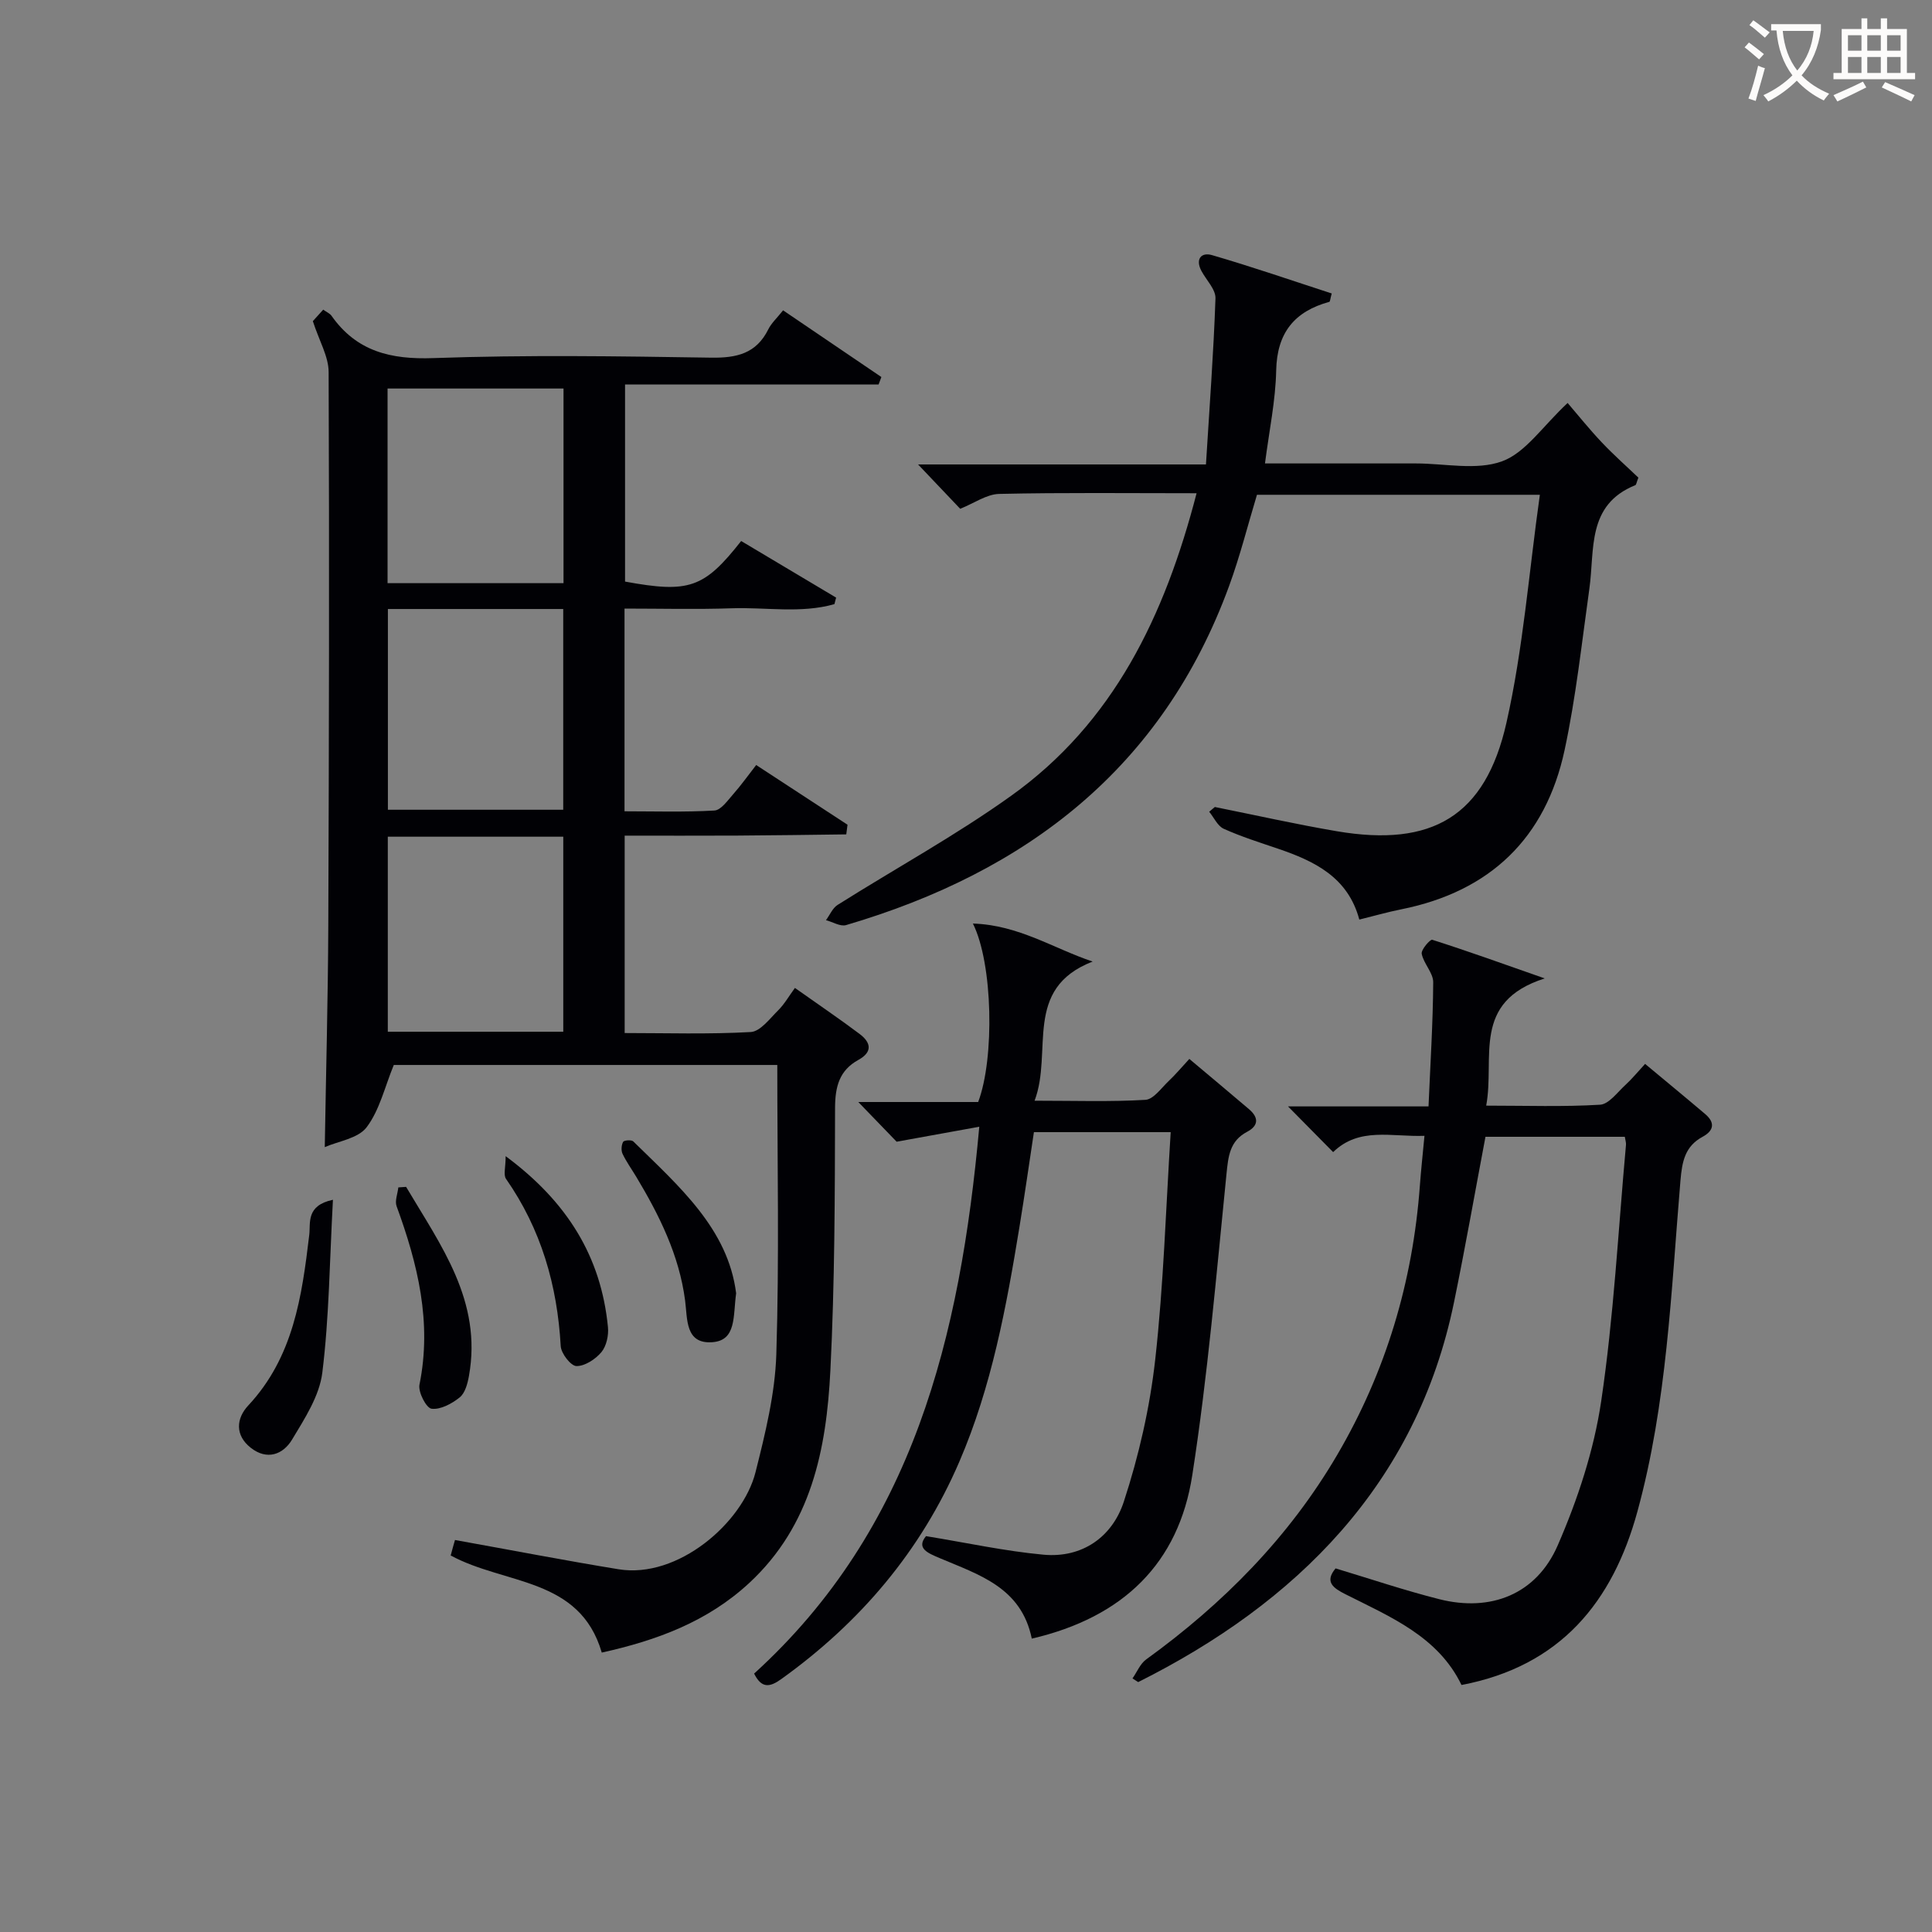
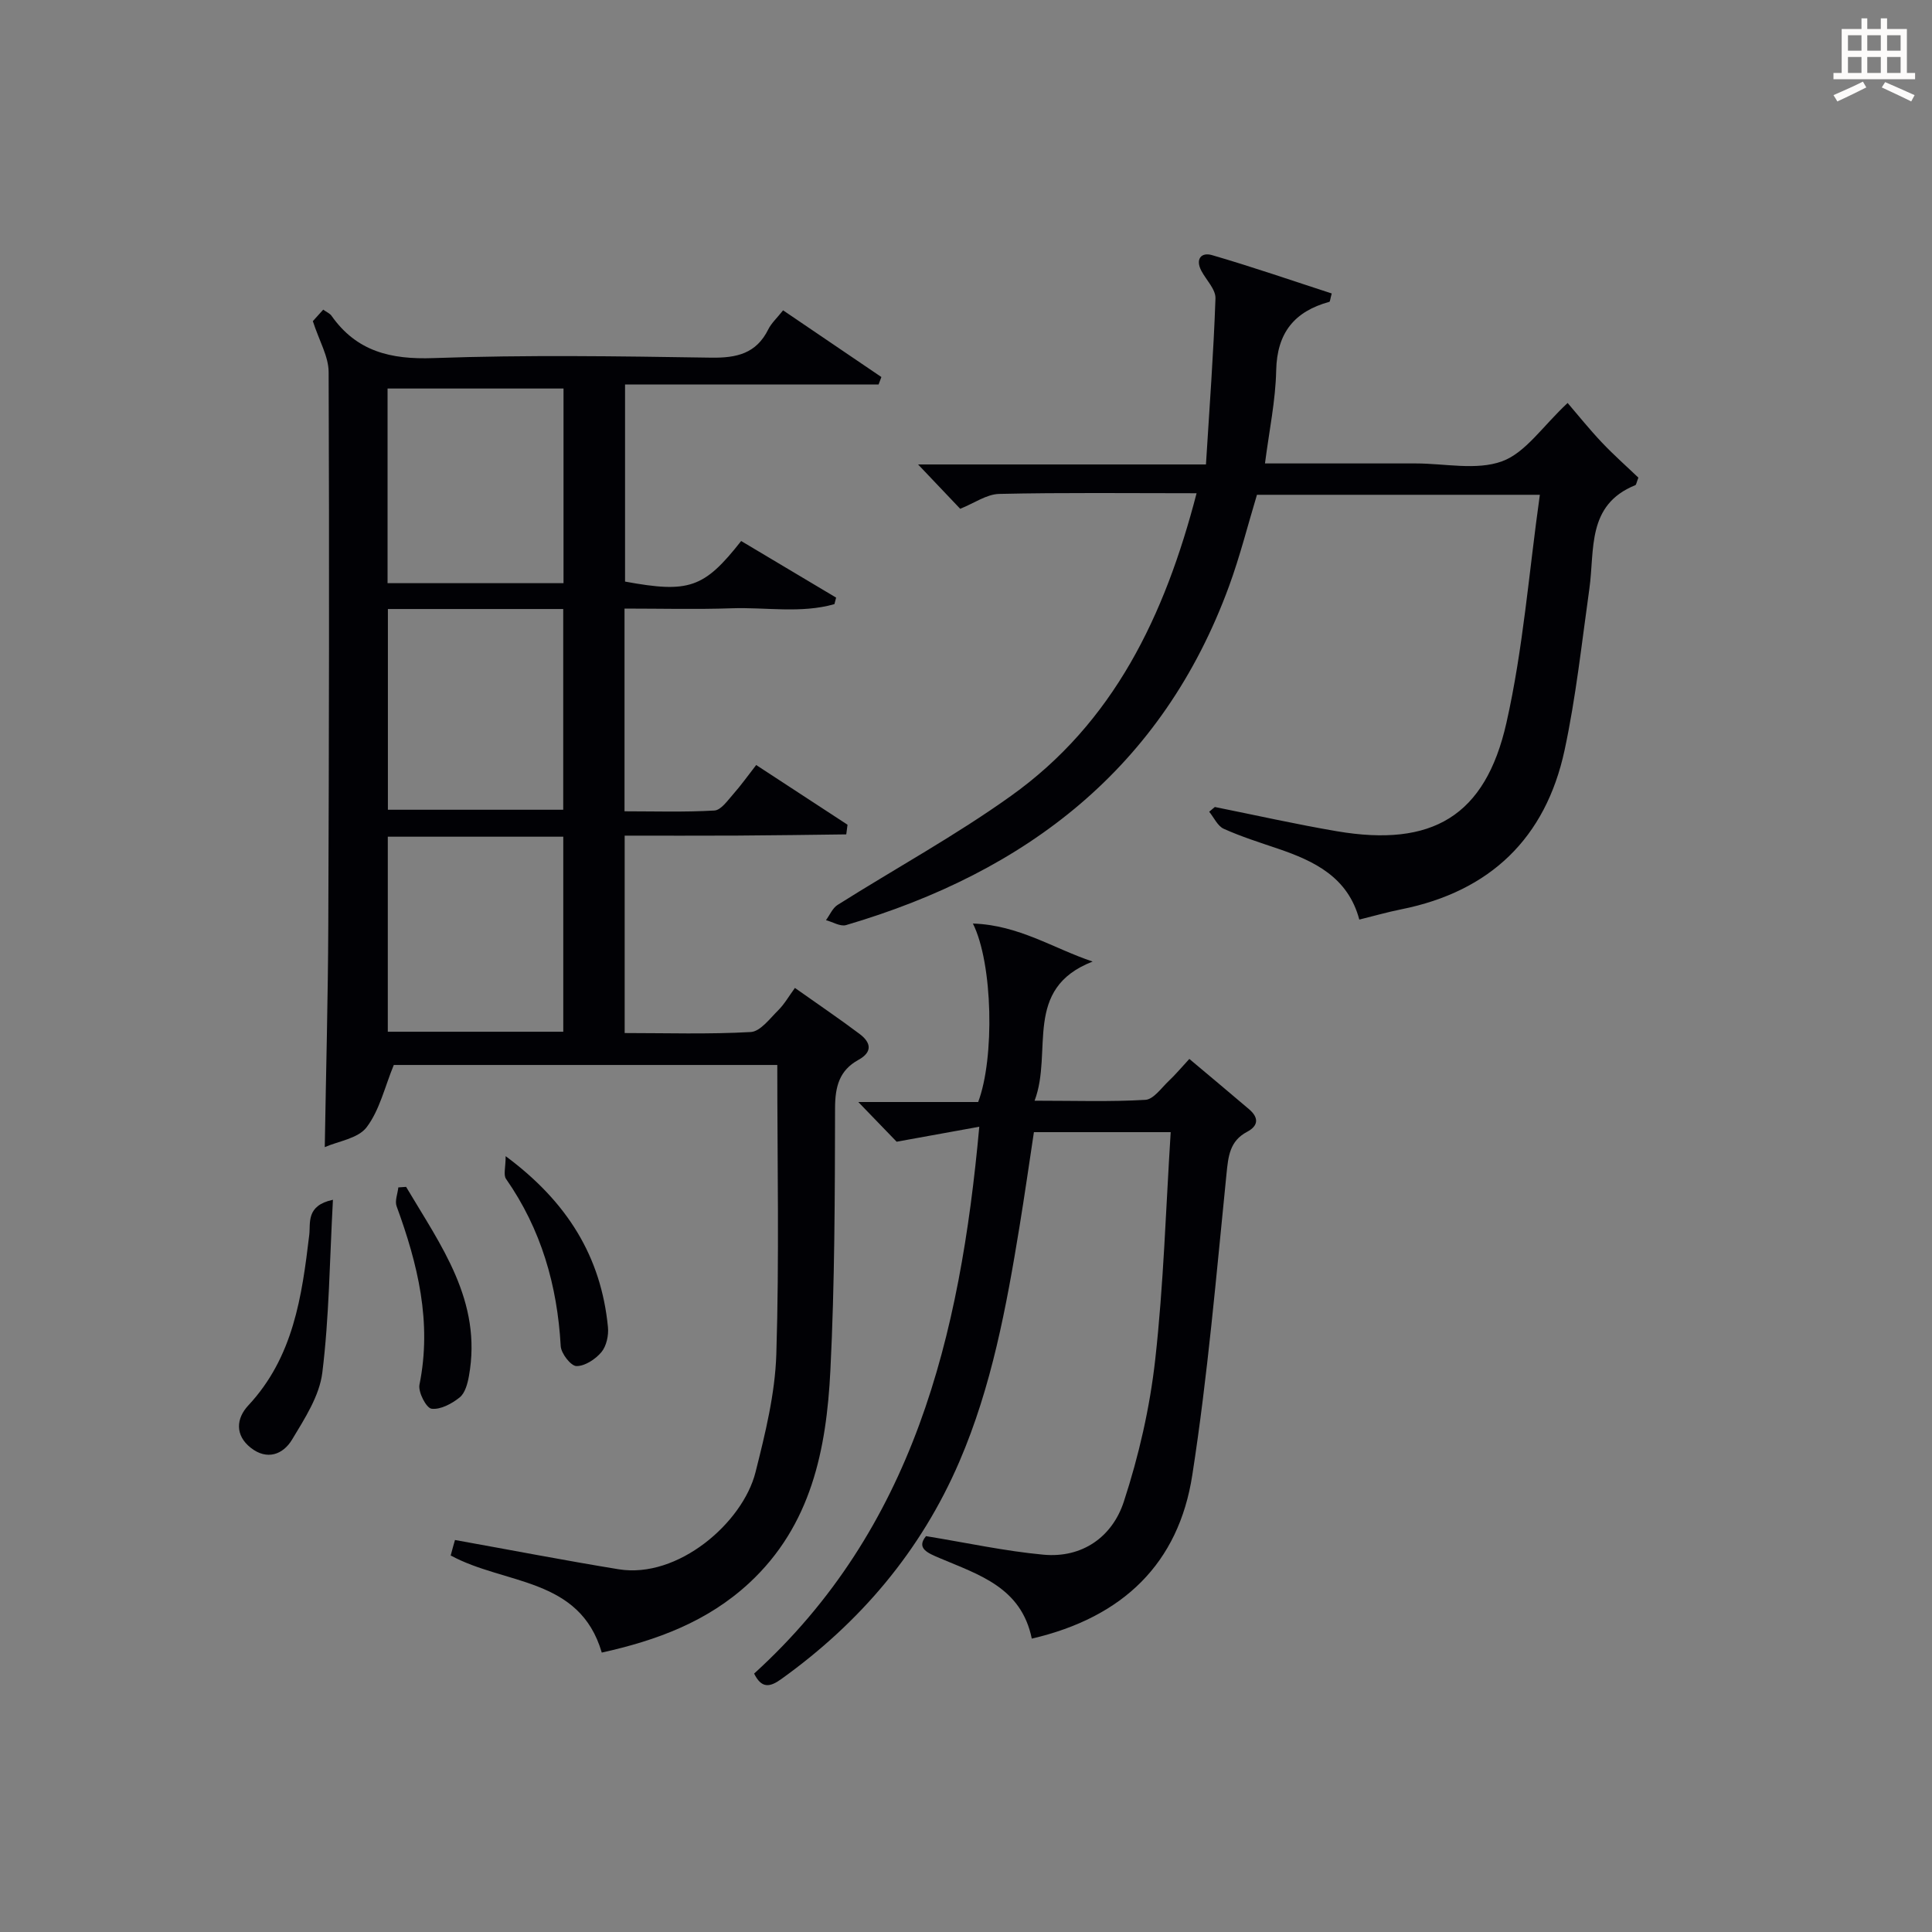
<svg xmlns="http://www.w3.org/2000/svg" enable-background="new 0 0 400 400" viewBox="0 0 400 400">
  <rect x="0" y="0" width="400" height="400" fill="#808080" stroke="none" />
  <g fill="#010105">
    <path d="m94.2 318.84c11.75 2.11 22.79 4.25 33.88 6.06 12.28 2 25.7-9.62 28.34-20.09 2.02-8.01 4.05-16.25 4.31-24.44.62-19.81.2-39.64.2-59.88-26.84 0-53.55 0-79.4 0-1.87 4.54-2.93 9.34-5.62 12.89-1.78 2.35-5.91 2.9-8.67 4.12.26-15.85.67-30.93.73-46.01.15-38.16.22-76.31.07-114.47-.01-3.21-1.94-6.42-3.27-10.53.1-.11 1.05-1.16 2.15-2.38.72.52 1.37.78 1.71 1.26 5.2 7.39 12.25 9.09 21.11 8.77 19.14-.68 38.32-.39 57.48-.09 5.31.08 9.36-.84 11.85-5.87.64-1.29 1.79-2.32 3.06-3.93 6.9 4.68 13.62 9.25 20.35 13.81-.19.52-.39 1.03-.58 1.55-17.37 0-34.73 0-52.49 0v40.8c13.23 2.43 16.36 1.37 24.04-8.4 6.52 3.88 13.09 7.8 19.66 11.72-.12.45-.24.9-.35 1.35-6.97 1.98-14.21.61-21.3.86-7.29.25-14.59.06-22.16.06v41.97c6.12 0 12.38.2 18.61-.16 1.37-.08 2.74-2.08 3.89-3.38 1.63-1.84 3.06-3.86 4.76-6.04 6.51 4.25 12.71 8.3 18.91 12.36-.09.67-.17 1.33-.26 2-7.55.09-15.11.21-22.66.25-7.64.04-15.27.01-23.22.01v40.87c8.62 0 17.38.28 26.1-.21 1.99-.11 3.94-2.77 5.68-4.49 1.29-1.28 2.22-2.93 3.47-4.64 5.07 3.59 9.3 6.45 13.38 9.52 2.31 1.73 2.81 3.7-.24 5.38-3.94 2.17-4.81 5.51-4.83 9.91-.04 18.14-.06 36.31-.97 54.42-.82 16.3-3.94 32.06-16.81 43.98-8.61 7.97-19.05 11.86-30.52 14.4-4.57-15.66-20.1-14-31.3-20.12.18.29 0 .13.02.02.32-1.25.68-2.48.89-3.21zm-13.89-192.75v41.56h36.3c0-14.06 0-27.76 0-41.56-12.2 0-24 0-36.3 0zm-.07-5.35h36.43c0-13.61 0-26.96 0-40.3-12.36 0-24.38 0-36.43 0zm.05 52.49v40.38h36.33c0-13.68 0-27.03 0-40.38-12.28 0-24.19 0-36.33 0z" />
    <path d="m247.74 102.12c-14.24 0-27.56-.16-40.87.14-2.6.06-5.15 1.91-8.07 3.08-2.58-2.72-5.51-5.8-8.72-9.18h59.6c.72-11.72 1.58-23.05 1.97-34.39.06-1.86-1.9-3.78-2.91-5.68-1.3-2.43-.04-3.91 2.16-3.28 8.36 2.43 16.6 5.28 24.82 7.95-.32 1.15-.34 1.69-.49 1.73-7.25 1.99-10.85 6.42-11.01 14.23-.13 6.24-1.45 12.46-2.32 19.23h28.24 3c6 0 12.54 1.49 17.84-.44 4.86-1.77 8.38-7.23 13.58-12.08 2.12 2.47 4.49 5.43 7.08 8.17 2.47 2.61 5.18 5 7.57 7.29-.39.98-.43 1.48-.64 1.56-10.11 4.09-8.37 13.37-9.51 21.45-1.57 11.16-2.77 22.41-5.13 33.41-3.92 18.23-15.43 29.28-33.84 32.96-2.76.55-5.47 1.33-8.66 2.12-2.34-8.78-9.28-12.11-16.87-14.69-3.77-1.28-7.58-2.48-11.2-4.11-1.27-.57-2.02-2.32-3.01-3.53.39-.33.78-.65 1.17-.98 8.42 1.69 16.81 3.58 25.27 5.02 19.68 3.34 30.73-3.07 35.1-22.45 3.46-15.3 4.65-31.11 6.92-47.21-20.26 0-39.34 0-58.57 0-1.89 6.25-3.5 12.69-5.77 18.89-13.78 37.64-41.91 59.21-79.3 70.2-1.18.35-2.76-.65-4.16-1.02.79-1.07 1.36-2.5 2.41-3.16 11.95-7.54 24.41-14.35 35.87-22.55 21.26-15.17 31.85-37.24 38.45-62.68z" />
-     <path d="m336.4 235.36c-9.63 0-19.22 0-28.85 0-2.17 11.47-4.17 22.86-6.5 34.2-7.76 37.85-32.82 62.39-65.4 78.7-.39-.25-.79-.5-1.18-.76.93-1.33 1.59-3.03 2.83-3.93 15.96-11.55 29.57-25.3 39.57-42.38 10.08-17.21 15.64-35.85 17.1-55.73.24-3.26.6-6.52.95-10.3-6.87.25-13.48-1.89-18.91 3.37-3.05-3.09-5.99-6.07-9.34-9.46h29.09c.38-8.88.92-17.29.97-25.7.01-1.95-1.98-3.85-2.38-5.9-.16-.84 1.76-3.04 2.18-2.9 7.23 2.3 14.37 4.87 23.29 8-15.29 4.87-10.26 16.46-12.12 26.34 8.36 0 16 .27 23.58-.19 1.82-.11 3.57-2.56 5.22-4.07 1.35-1.23 2.51-2.66 4.1-4.38 4.16 3.47 8.34 6.9 12.46 10.4 2.05 1.75 1.8 3.41-.54 4.68-3.67 1.98-4.26 5.11-4.6 9.08-1.94 22.98-2.78 46.15-8.92 68.55-5.11 18.64-15.88 31.97-36.41 35.88-4.85-10.04-14.71-14.09-24.05-18.8-2.49-1.26-4.37-2.55-2.02-5.34 7.22 2.17 14.28 4.56 21.49 6.38 10.63 2.68 20.08-.99 24.5-11.15 4.13-9.49 7.49-19.66 9-29.85 2.61-17.55 3.52-35.35 5.13-53.05.05-.46-.12-.94-.24-1.69z" />
    <path d="m213.62 339.26c-2.17-10.64-10.99-13.23-19.09-16.68-2.41-1.03-4.9-2-2.81-4.54 8.4 1.37 16.31 3.1 24.3 3.84 8.1.75 14.28-3.73 16.65-10.96 3.12-9.53 5.4-19.51 6.51-29.47 1.73-15.48 2.19-31.11 3.2-47.05-9.66 0-18.59 0-28.32 0-.96 6.35-1.91 12.99-2.99 19.61-2.71 16.57-5.76 33.09-12.45 48.62-7.96 18.49-20.53 33.29-36.86 45-2.39 1.72-4.08 1.98-5.63-1.13 32.93-29.94 42.66-69.63 46.62-113.22-5.82 1.06-10.98 1.99-17.11 3.1-1.79-1.85-4.64-4.8-7.94-8.22h24.82c3.42-9.04 3.06-28.65-1.09-36.95 9.49.3 16.67 5.16 24.79 7.87-14.52 5.63-8.17 18.64-12.02 28.81 8.39 0 15.68.25 22.94-.18 1.68-.1 3.29-2.44 4.81-3.88 1.42-1.34 2.69-2.86 4.29-4.59 4.28 3.6 8.34 6.98 12.36 10.41 1.99 1.7 2.04 3.39-.42 4.69-3.59 1.9-3.88 5.06-4.25 8.73-2.1 20.81-3.87 41.69-7.08 62.34-2.81 18.2-14.25 29.44-33.23 33.85z" />
    <path d="m68.93 248.4c-.69 12.74-.78 24.35-2.2 35.81-.6 4.82-3.65 9.5-6.26 13.84-1.86 3.1-5.18 4.35-8.55 1.7-3.32-2.61-3.01-6.09-.53-8.75 9.36-10.02 11.12-22.59 12.64-35.35.29-2.48-.72-6.05 4.9-7.25z" />
-     <path d="m152.41 267.76c-.66 4.72.11 9.77-4.94 10.13-5.63.4-5.12-4.78-5.63-8.66-1.23-9.39-5.35-17.66-10.15-25.65-.94-1.56-2.02-3.06-2.8-4.7-.32-.68-.24-1.8.12-2.47.18-.34 1.73-.46 2.1-.1 9.43 9.26 19.61 18.06 21.3 31.45z" />
+     <path d="m152.41 267.76z" />
    <path d="m84.08 245.73c7.14 12.07 15.8 23.63 13.01 39.15-.28 1.58-.8 3.54-1.92 4.44-1.61 1.3-3.99 2.58-5.83 2.34-1.09-.15-2.81-3.46-2.49-5 2.61-12.91-.36-24.97-4.74-36.93-.4-1.1.22-2.58.36-3.89.54-.03 1.08-.07 1.61-.11z" />
    <path d="m104.69 239.37c12.77 9.46 19.76 20.81 21.18 35.39.17 1.71-.31 3.93-1.35 5.18-1.23 1.47-3.43 2.92-5.18 2.89-1.15-.02-3.17-2.61-3.25-4.14-.71-12.58-4.05-24.19-11.32-34.61-.58-.82-.08-2.39-.08-4.71z" />
  </g>
-   <path d="m362.1 8.8c1.1.8 2.1 1.6 3.1 2.4l-1 1.1c-1.3-1.1-2.3-2-3-2.5zm1.9 4.8c.5.2.9.4 1.4.5-.6 2.3-1.3 4.5-1.9 6.8l-1.5-.5c.8-2.1 1.4-4.3 2-6.8zm-1-9.4c1.3.9 2.4 1.8 3.4 2.5l-1 1.1c-1.4-1.2-2.4-2.1-3.2-2.6zm3.7 2.2v-1.4h10.3v1.2c-.5 3.6-1.8 6.8-4 9.4 1.5 1.6 3.4 2.8 5.7 3.8-.3.4-.7.8-1.1 1.4-2.3-1.1-4.1-2.5-5.6-4.1-1.6 1.6-3.6 3.1-5.9 4.3-.3-.5-.7-.9-1-1.3 2.4-1.1 4.4-2.5 6-4.1-1.9-2.5-3-5.6-3.3-9.3h-1.1zm8.8 0h-6.4c.3 3.3 1.3 6 3 8.2 2-2.3 3.1-5.1 3.4-8.2z" fill="#fcfbfa" />
  <path d="m385.3 3.8h1.3v2.2h2.8v-2.2h1.3v2.2h4.1v9.1h1.7v1.3h-16.9v-1.3h1.7v-9.1h4.1v-2.2zm.4 13.1.7 1.2c-1.8.9-3.8 1.9-6 2.9-.2-.4-.5-.8-.8-1.3 2.3-1 4.3-1.9 6.1-2.8zm-3.1-6.4h2.8v-3.2h-2.8zm0 4.6h2.8v-3.3h-2.8zm4-4.6h2.8v-3.2h-2.8zm0 4.6h2.8v-3.3h-2.8zm3.7 1.9c2.1.9 4.1 1.8 6.1 2.7l-.7 1.3c-2.2-1.1-4.2-2-6.1-2.9zm3.2-9.7h-2.8v3.2h2.8zm-2.8 7.8h2.8v-3.3h-2.8z" fill="#fcfbfa" />
</svg>